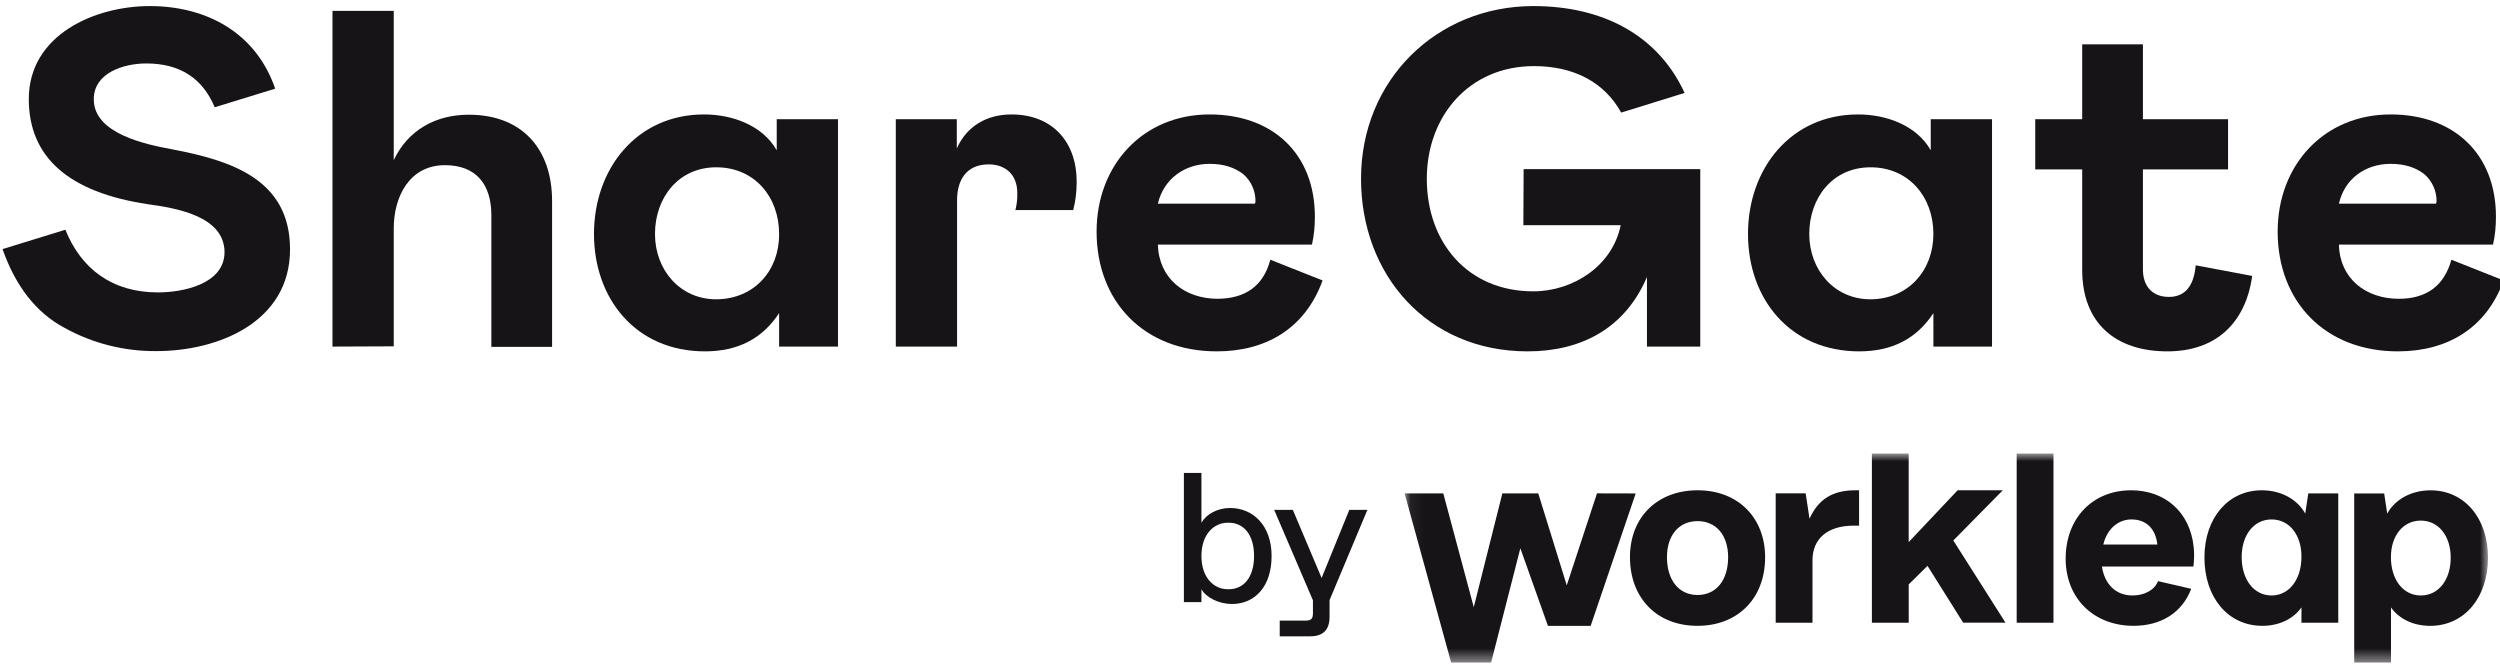
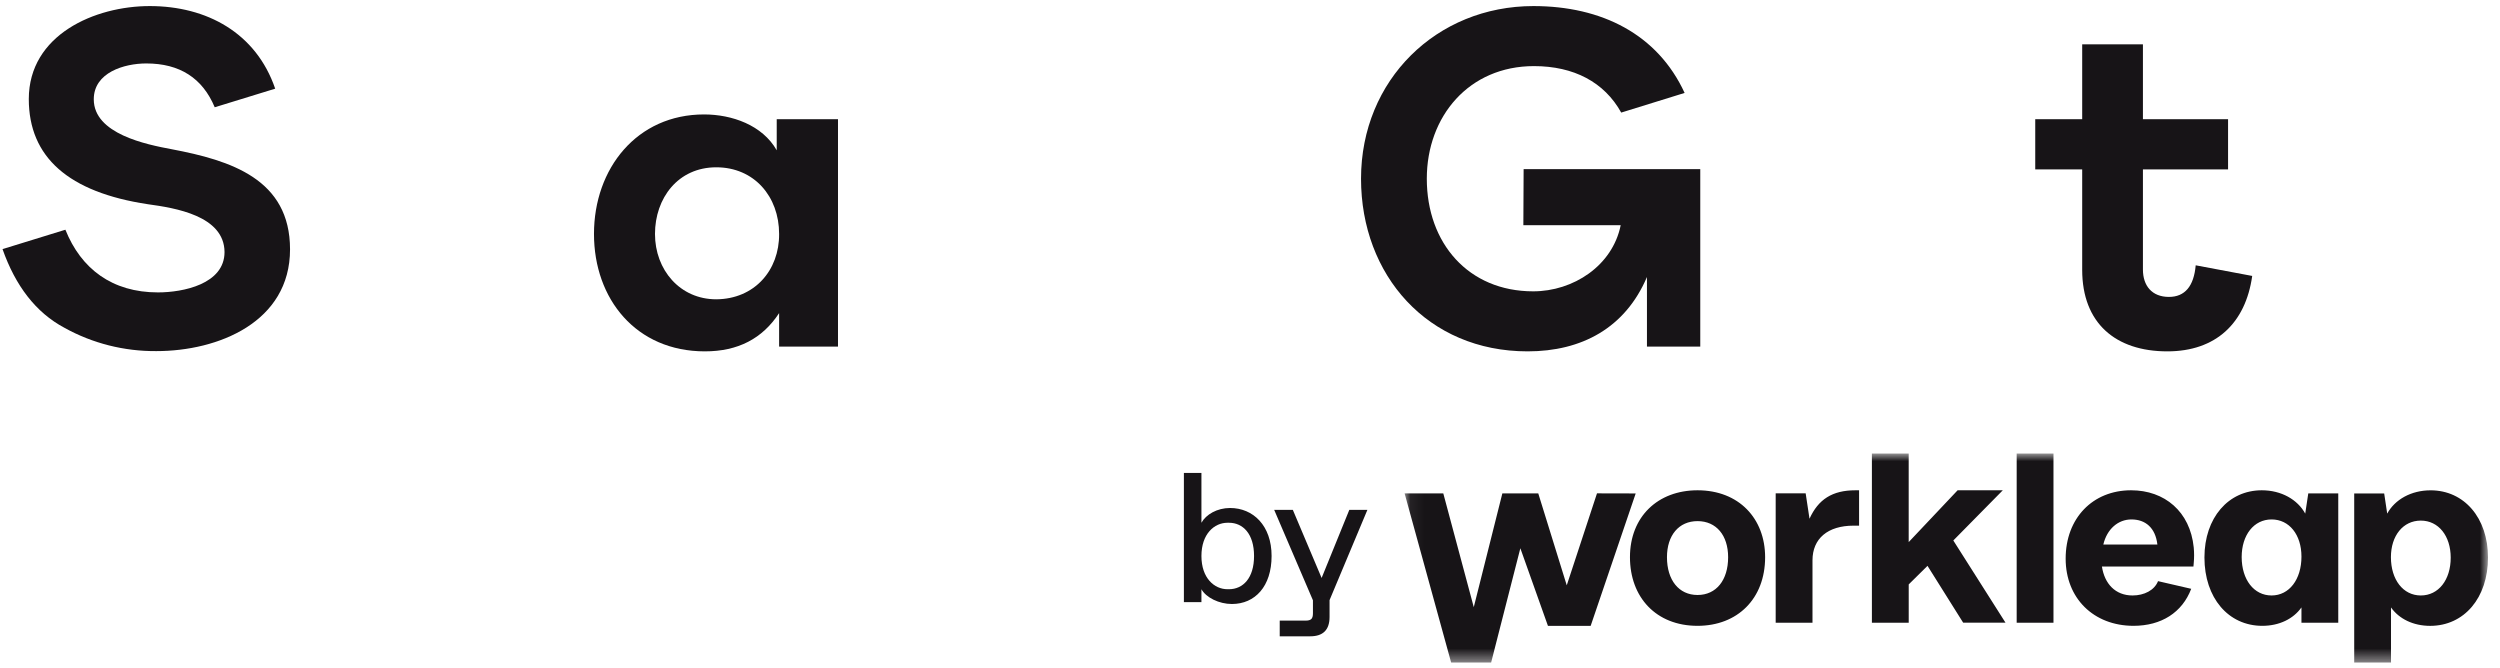
<svg xmlns="http://www.w3.org/2000/svg" width="187" height="50" viewBox="0 0 187 50" fill="none">
  <g clip-path="url(#clip0_2645_111743)">
    <path fill-rule="evenodd" clip-rule="evenodd" d="M16.061 8.024C15.148 5.839 13.442 4.746 10.942 4.746C9.296 4.746 7.014 5.421 7.014 7.428C7.014 10.011 10.922 10.805 12.847 11.163C17.251 11.998 21.695 13.388 21.695 18.653C21.695 24.097 16.319 26.263 11.696 26.263C9.296 26.282 6.915 25.686 4.812 24.514C2.689 23.382 1.162 21.395 0.189 18.633L4.891 17.183C6.062 20.104 8.383 21.872 11.815 21.872C13.68 21.872 16.795 21.256 16.795 18.852C16.775 16.13 13.085 15.554 11.061 15.276C5.129 14.382 2.154 11.759 2.154 7.408C2.154 2.6 7.093 0.454 11.2 0.454C15.466 0.454 19.156 2.461 20.584 6.633L16.061 8.024Z" fill="#171417" />
-     <path fill-rule="evenodd" clip-rule="evenodd" d="M24.869 25.925V0.812H29.452V11.978C30.523 9.713 32.606 8.58 35.066 8.58C39.034 8.58 41.296 11.123 41.296 15.037V25.945H36.753V16.09C36.753 13.825 35.642 12.355 33.281 12.355C30.622 12.355 29.452 14.719 29.452 17.084V25.905L24.869 25.925Z" fill="#171417" />
    <path d="M44.43 17.501C44.43 12.594 47.644 8.56 52.663 8.56C54.746 8.56 57.028 9.355 58.099 11.242V8.918H62.682V25.925H58.278V23.421C57.028 25.329 55.202 26.282 52.722 26.282C47.584 26.282 44.43 22.368 44.43 17.501ZM58.278 17.501C58.278 14.7 56.413 12.514 53.576 12.514C50.719 12.514 48.993 14.819 48.993 17.501C48.993 20.183 50.858 22.388 53.576 22.388C56.432 22.368 58.297 20.223 58.278 17.501Z" fill="#171417" />
-     <path fill-rule="evenodd" clip-rule="evenodd" d="M71.569 8.918V11.103C72.323 9.415 73.831 8.56 75.656 8.56C78.711 8.56 80.536 10.607 80.536 13.587C80.536 14.302 80.457 15.017 80.278 15.713H75.953C76.053 15.296 76.112 14.858 76.092 14.421C76.092 13.09 75.239 12.296 73.95 12.296C72.303 12.296 71.589 13.448 71.589 14.978V25.925H67.006V8.918H71.569Z" fill="#171417" />
-     <path d="M95.02 19.428L98.928 20.978C97.639 24.534 94.742 26.282 91.013 26.282C85.596 26.282 82.025 22.587 82.025 17.322C82.025 12.335 85.497 8.56 90.477 8.56C95.199 8.56 98.353 11.501 98.353 16.209C98.353 16.905 98.294 17.6 98.135 18.296H86.608C86.688 20.839 88.612 22.349 91.092 22.349C93.175 22.329 94.504 21.375 95.02 19.428ZM86.608 15.236H93.869L93.909 15.097C93.929 14.302 93.592 13.527 92.977 13.011C92.322 12.514 91.509 12.256 90.477 12.256C88.632 12.256 87.045 13.368 86.608 15.236Z" fill="#171417" />
-     <path d="M130.75 17.501C130.75 12.594 133.964 8.56 138.984 8.56C141.067 8.56 143.348 9.355 144.42 11.242V8.918H149.003V25.925H144.618V23.421C143.368 25.329 141.543 26.282 139.063 26.282C133.905 26.282 130.75 22.368 130.75 17.501ZM144.618 17.501C144.618 14.7 142.753 12.514 139.916 12.514C137.059 12.514 135.333 14.819 135.333 17.501C135.333 20.183 137.198 22.388 139.916 22.388C142.753 22.368 144.618 20.223 144.618 17.501Z" fill="#171417" />
    <path fill-rule="evenodd" clip-rule="evenodd" d="M155.748 20.183V12.673H152.236V8.918H155.748V3.315H160.291V8.918H166.659V12.673H160.291V20.163C160.291 21.375 160.966 22.209 162.235 22.209C163.426 22.209 164.1 21.415 164.239 19.845L168.465 20.64C167.969 24.176 165.747 26.282 162.116 26.282C158.248 26.282 155.748 24.176 155.748 20.183Z" fill="#171417" />
-     <path d="M183.364 19.428L187.272 20.978C185.983 24.534 183.086 26.282 179.356 26.282C173.94 26.282 170.369 22.587 170.369 17.322C170.369 12.335 173.841 8.56 178.821 8.56C183.542 8.56 186.697 11.501 186.697 16.209C186.697 16.905 186.637 17.6 186.479 18.296H174.952C175.012 20.839 176.956 22.349 179.436 22.349C181.499 22.349 182.828 21.375 183.364 19.428ZM174.952 15.236H182.213L182.253 15.097C182.273 14.302 181.935 13.527 181.32 13.011C180.666 12.514 179.852 12.256 178.821 12.256C176.936 12.256 175.369 13.368 174.952 15.236Z" fill="#171417" />
    <path fill-rule="evenodd" clip-rule="evenodd" d="M113.947 16.845H121.228C120.613 19.885 117.677 21.792 114.681 21.792C109.84 21.792 106.725 18.196 106.725 13.368C106.725 8.7 109.88 4.945 114.74 4.945C117.716 4.945 119.998 6.137 121.267 8.421L126.009 6.951C123.985 2.56 119.799 0.454 114.701 0.454C107.459 0.454 101.805 5.978 101.805 13.368C101.805 20.58 106.785 26.282 114.264 26.282C118.311 26.282 121.565 24.534 123.192 20.72V25.925H127.18V12.653H113.967L113.947 16.845Z" fill="#171417" />
    <path d="M92.146 45.179C91.179 45.179 90.213 44.696 89.867 44.074V45.041H88.555V35.374H89.867V39.102C90.213 38.481 91.041 37.998 92.008 37.998C93.734 37.998 95.115 39.31 95.115 41.588C95.115 43.867 93.872 45.179 92.146 45.179ZM89.867 41.588C89.867 43.245 90.834 44.074 91.815 44.074H91.925C92.975 44.074 93.803 43.245 93.803 41.588C93.803 39.931 92.975 39.102 91.925 39.102H91.815C90.834 39.102 89.867 39.931 89.867 41.588ZM95.723 47.596V46.422H97.656C98.07 46.422 98.208 46.284 98.208 45.87V44.903L95.308 38.136H96.703L98.857 43.232L100.929 38.136H102.282L99.451 44.889V46.146C99.451 47.112 98.968 47.596 98.001 47.596H95.723Z" fill="#171417" />
    <mask id="mask0_2645_111743" style="mask-type:luminance" maskUnits="userSpaceOnUse" x="105" y="33" width="82" height="17">
      <path d="M186.101 33.925H105.064V49.559H186.101V33.925Z" fill="white" />
    </mask>
    <g mask="url(#mask0_2645_111743)">
      <path d="M126.976 36.673C124.012 36.673 121.921 38.641 121.921 41.68C121.921 44.667 123.868 46.812 126.976 46.812C129.957 46.812 132.031 44.792 132.031 41.68C132.031 38.784 130.068 36.673 126.976 36.673ZM126.976 44.505C125.582 44.505 124.689 43.396 124.689 41.68C124.689 40.036 125.582 38.98 126.976 38.98C128.37 38.98 129.264 40.036 129.264 41.68C129.266 43.396 128.373 44.505 126.978 44.505H126.976ZM149.809 36.673H146.43L142.77 40.549V33.926H140.018V46.579H142.772V43.714L144.178 42.325L146.845 46.576H150.011L146.108 40.428L149.809 36.673ZM150.847 46.579H153.6V33.926H150.848L150.847 46.579ZM172.431 38.417C171.857 37.368 170.644 36.673 169.182 36.673C166.68 36.673 164.892 38.73 164.892 41.699C164.892 44.72 166.68 46.812 169.219 46.812C170.487 46.812 171.542 46.294 172.149 45.435V46.579H174.902V36.906H172.659L172.431 38.417ZM169.914 44.541C168.592 44.541 167.68 43.36 167.677 41.67C167.677 40.017 168.589 38.854 169.914 38.854C171.238 38.854 172.149 39.999 172.149 41.634C172.149 43.341 171.236 44.54 169.914 44.541ZM181.811 36.676C180.349 36.676 179.137 37.367 178.563 38.418L178.337 36.91H176.095V49.557H178.847V45.437C179.454 46.295 180.514 46.814 181.778 46.814C184.317 46.814 186.103 44.722 186.103 41.7C186.101 38.733 184.314 36.676 181.811 36.676ZM181.076 44.541C179.753 44.541 178.841 43.361 178.841 41.676C178.841 40.068 179.752 38.941 181.076 38.941C182.401 38.941 183.313 40.085 183.313 41.712C183.313 43.379 182.401 44.541 181.076 44.541ZM159.406 36.673C156.53 36.673 154.511 38.765 154.511 41.785C154.511 44.751 156.602 46.806 159.582 46.812C161.671 46.812 163.23 45.814 163.903 44.043L161.421 43.47C161.154 44.149 160.389 44.541 159.514 44.541C158.228 44.541 157.418 43.664 157.224 42.377H164.069L164.091 42.12C164.128 41.73 164.128 41.337 164.091 40.947C163.82 38.265 161.911 36.673 159.406 36.673ZM157.329 40.73C157.601 39.571 158.435 38.854 159.431 38.854C160.482 38.854 161.228 39.481 161.372 40.73H157.329ZM135.351 38.802L135.064 36.903H132.821V46.579H135.574V41.912C135.574 40.284 136.718 39.319 138.647 39.319H139.059V36.673H138.783C137.056 36.673 136.006 37.356 135.351 38.802ZM119.455 36.903L117.193 43.782L115.062 36.906H112.376L110.238 45.415L107.958 36.906H105.064L108.546 49.559H111.536L113.722 41.01L115.787 46.816H118.981L122.35 36.91L119.455 36.903Z" fill="#171417" />
    </g>
  </g>
  <defs>
    <clipPath id="clip0_2645_111743">
      <rect width="187" height="50" fill="white" />
    </clipPath>
  </defs>
</svg>